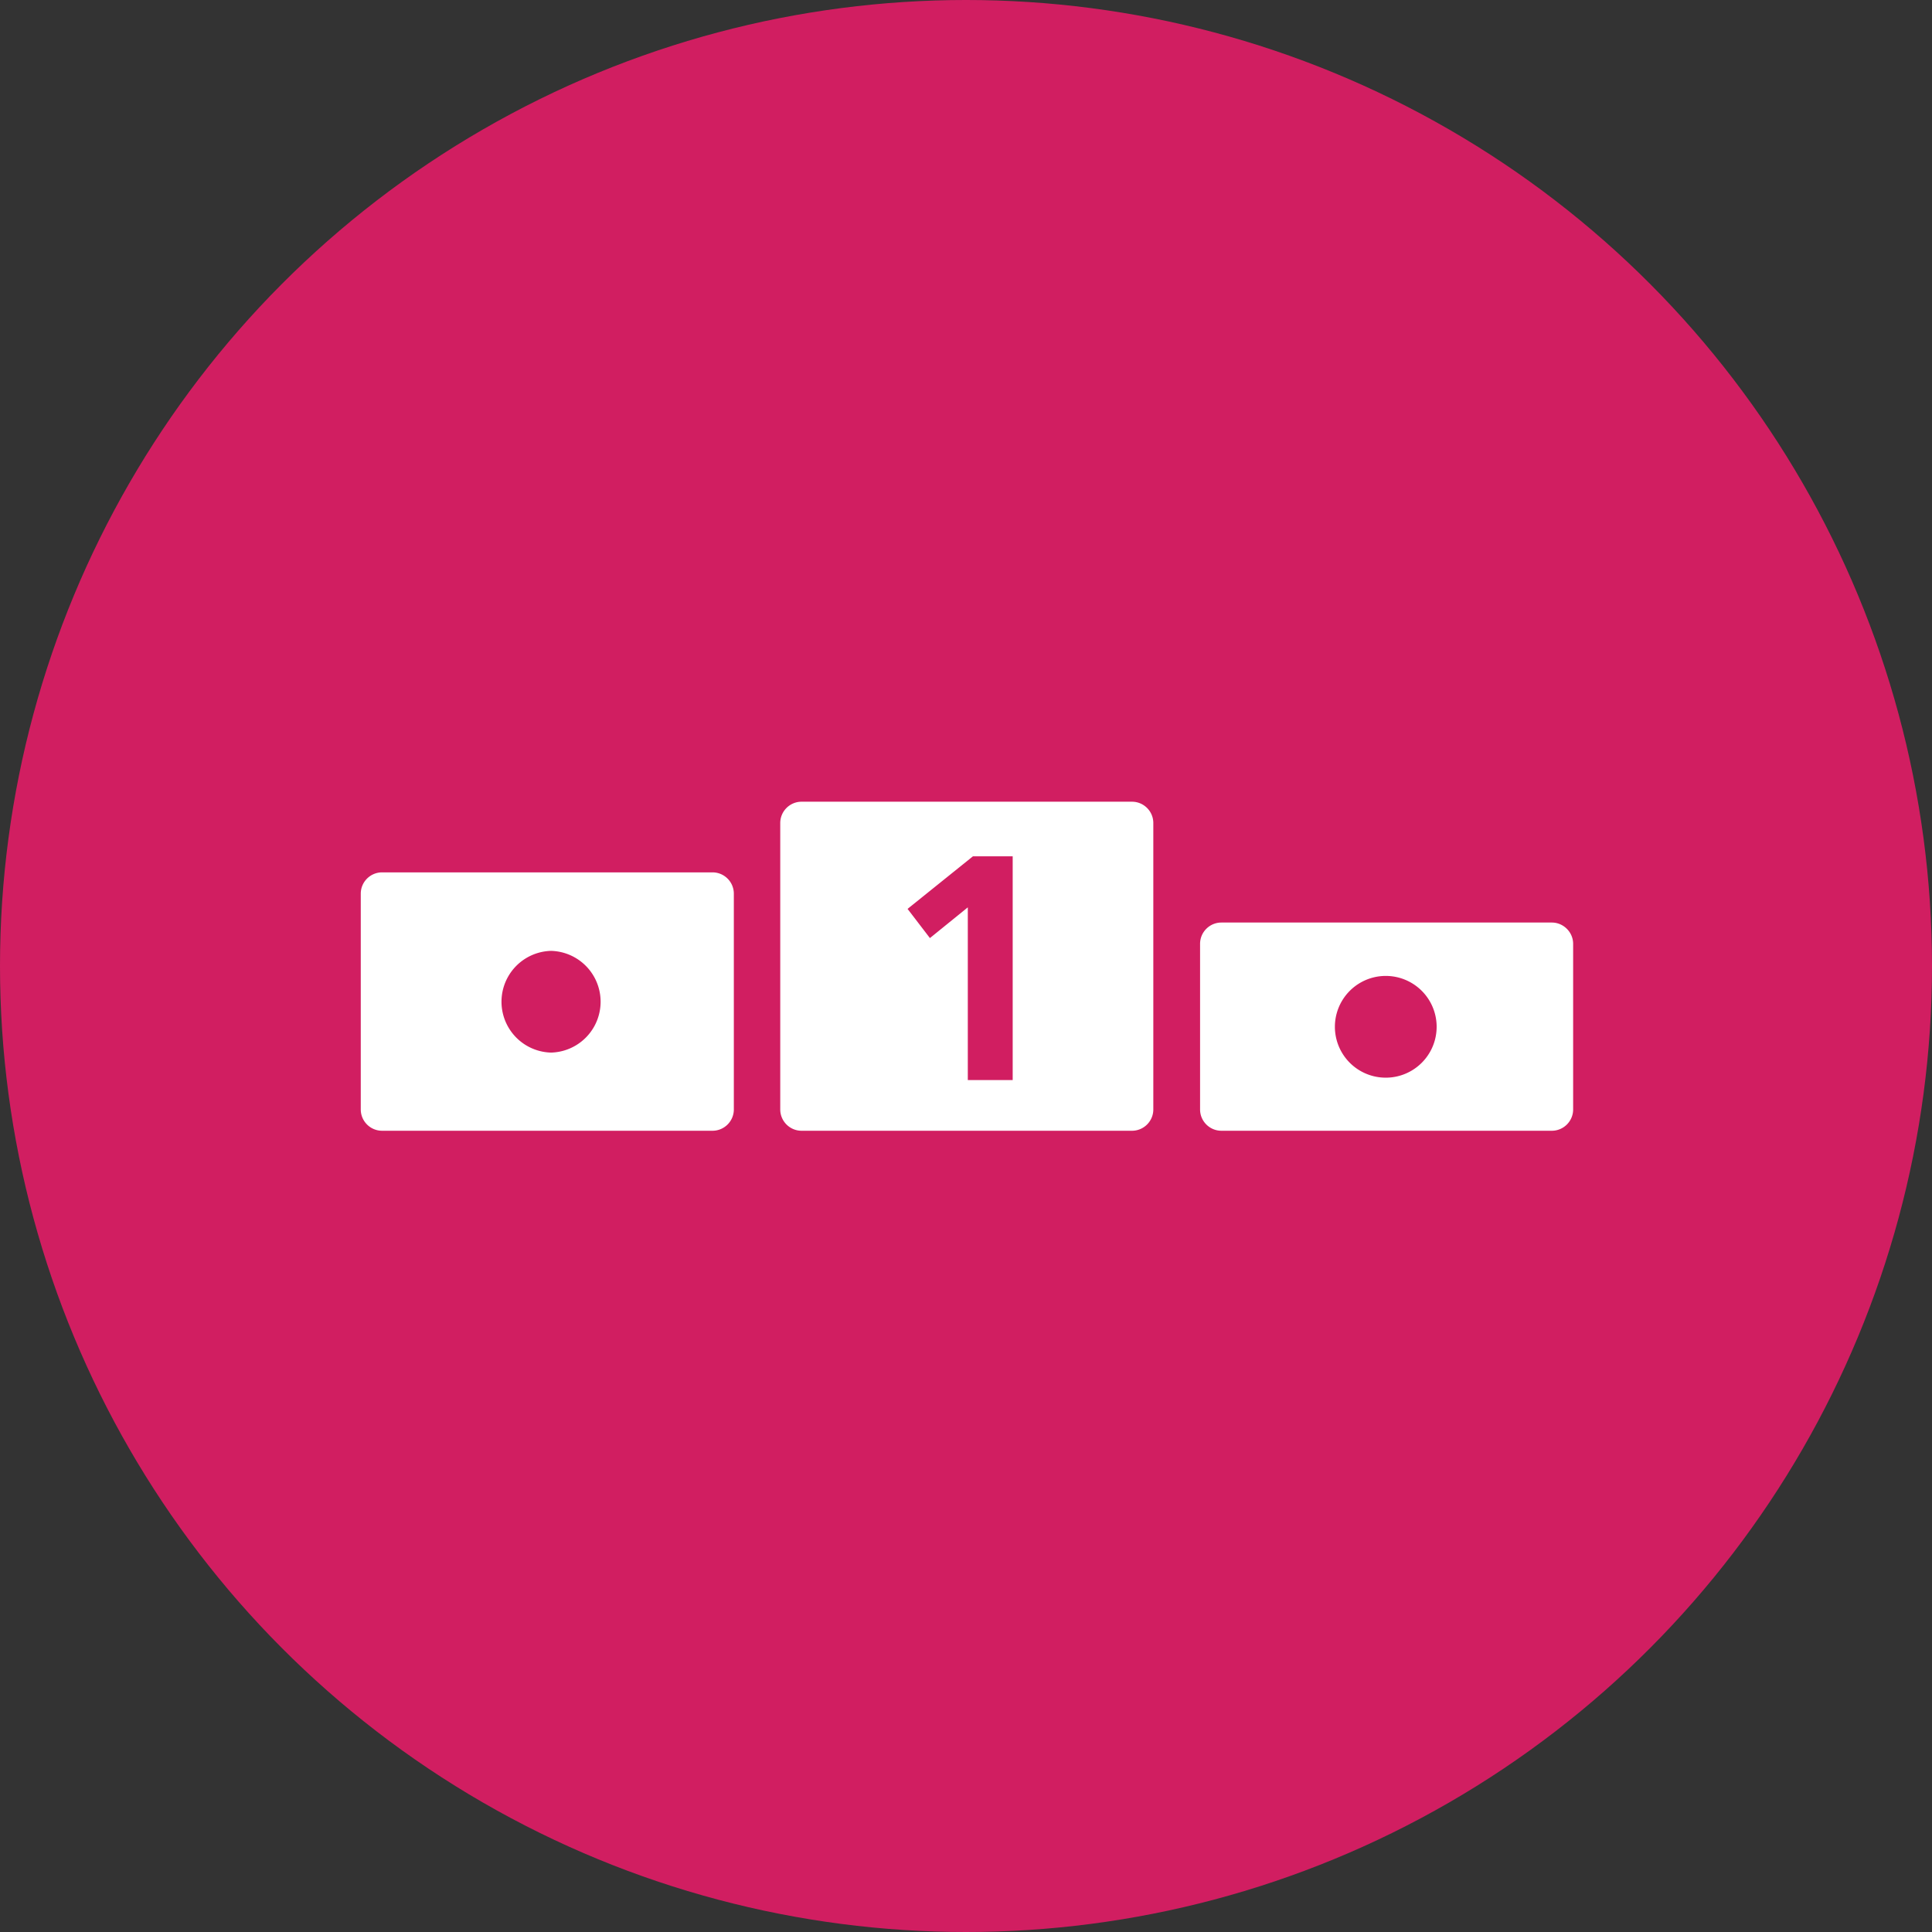
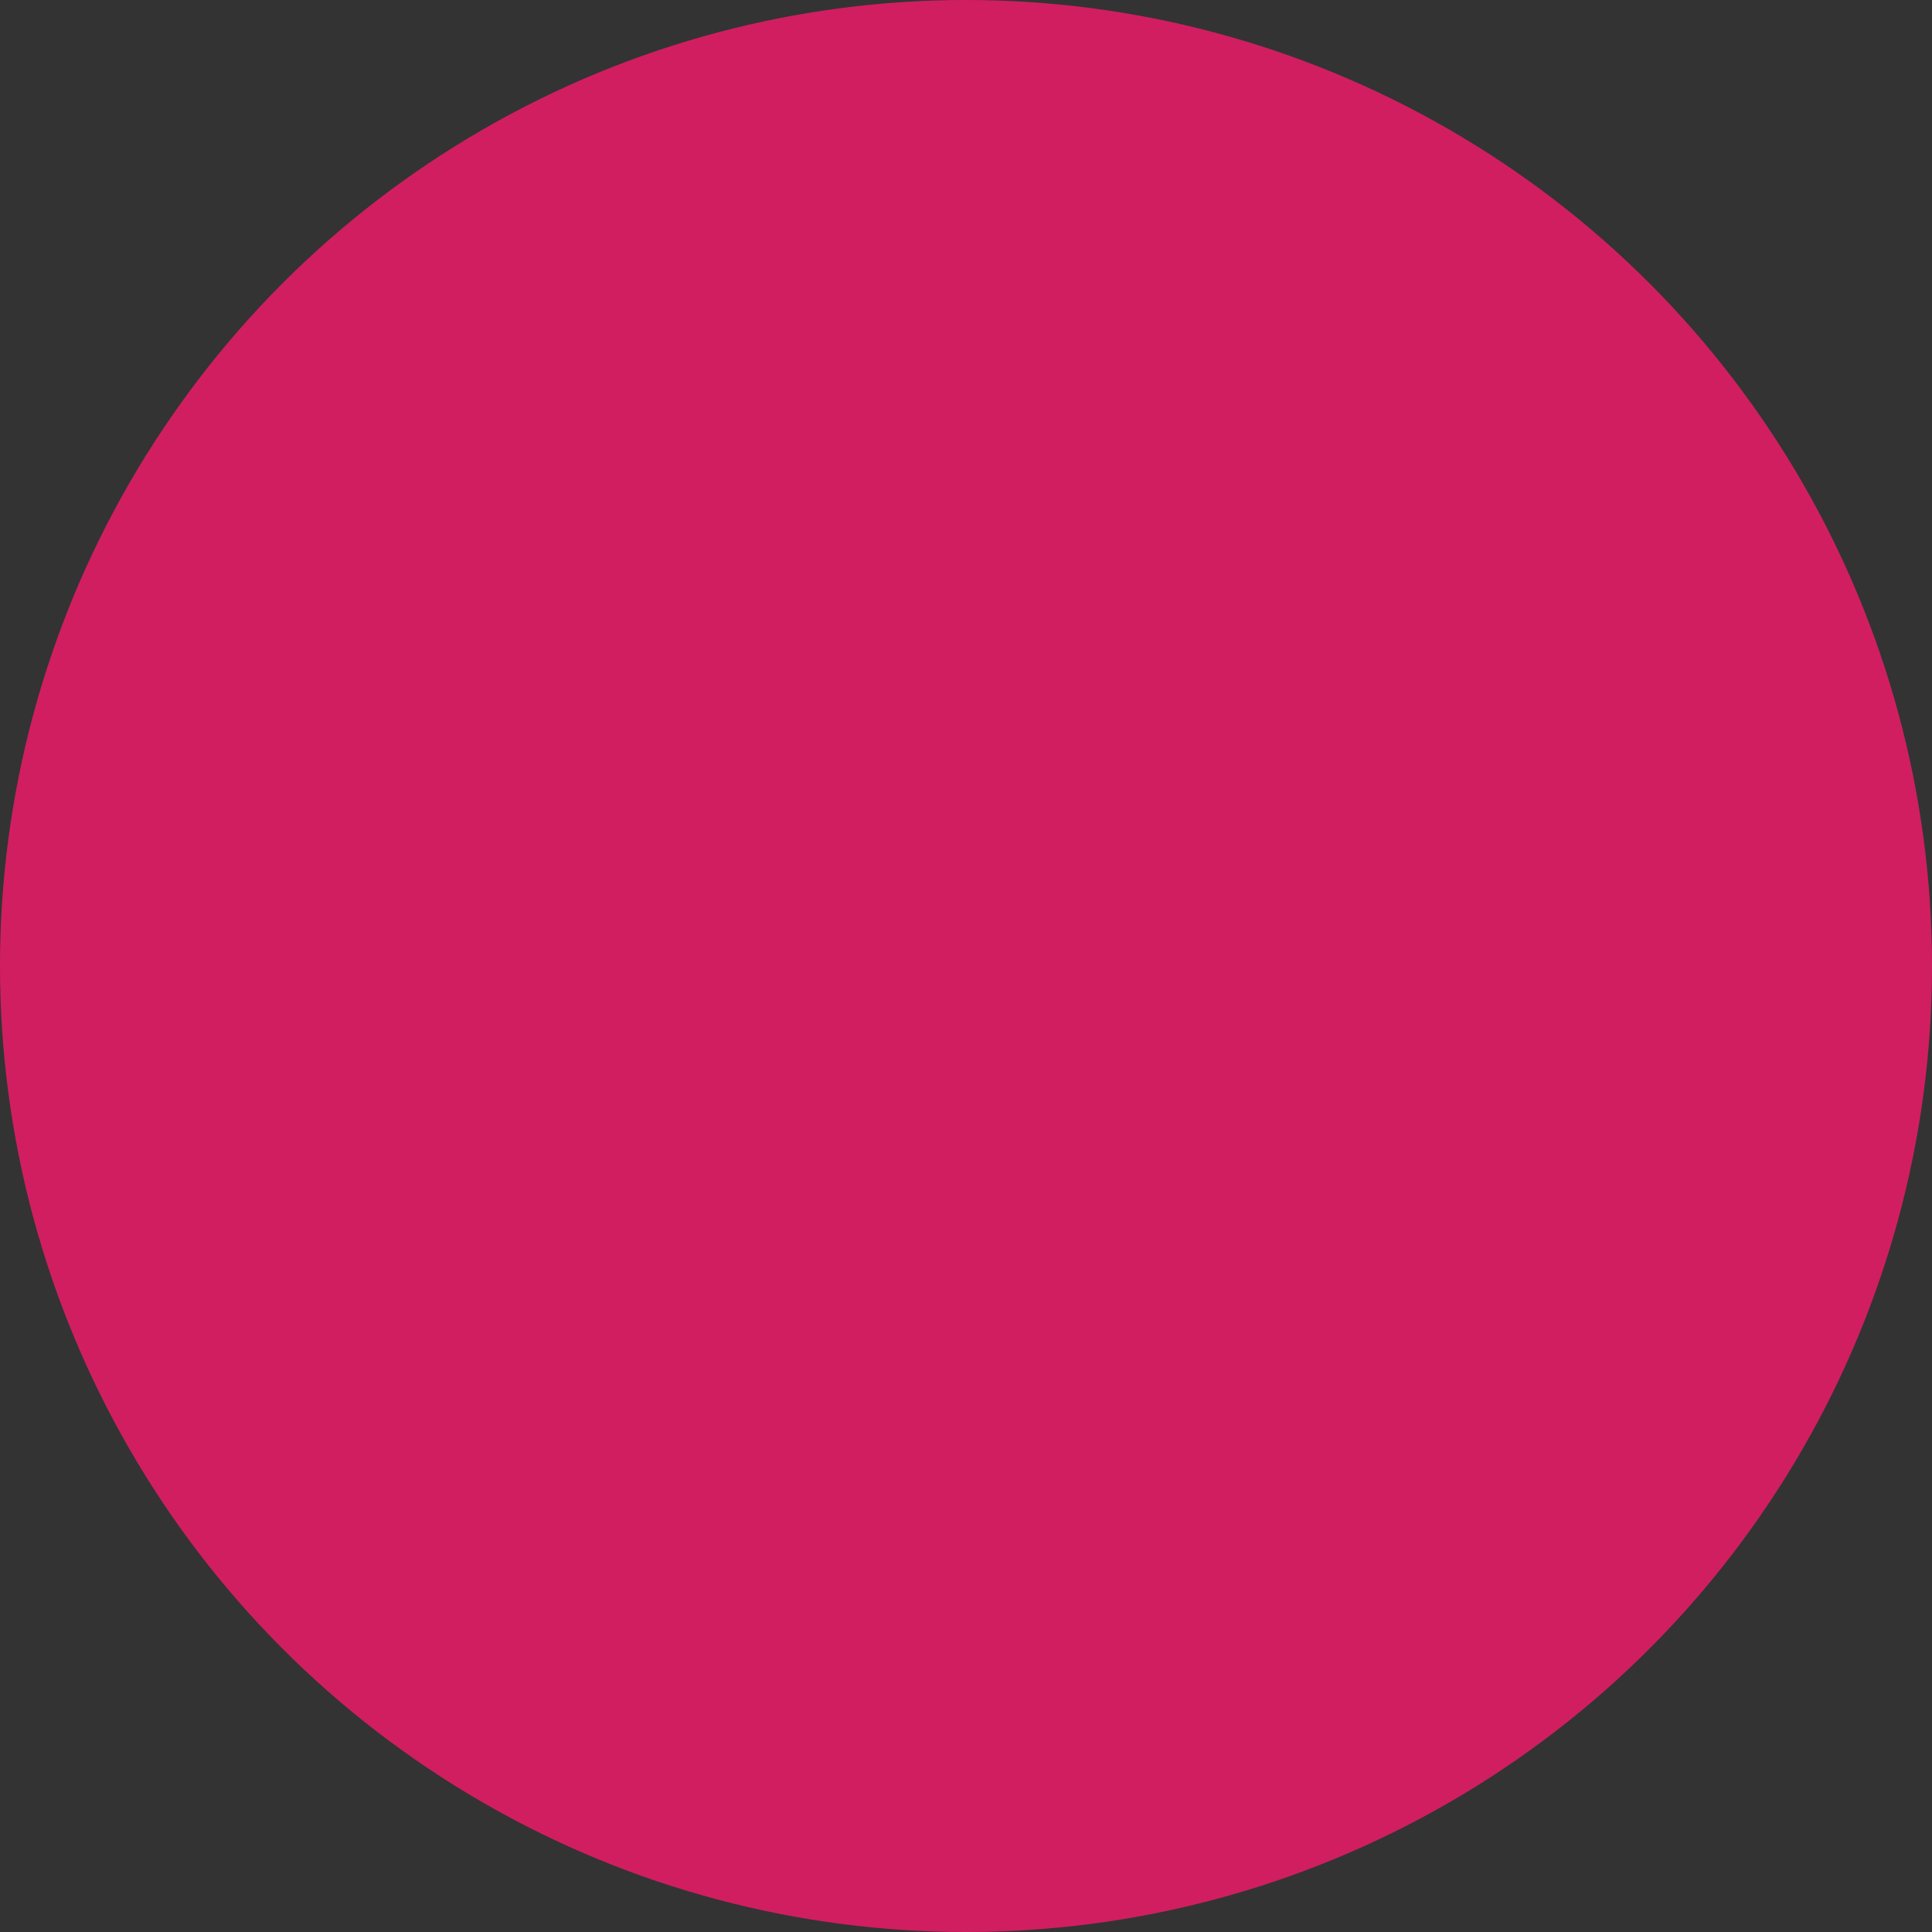
<svg xmlns="http://www.w3.org/2000/svg" id="svg8421" version="1.1" viewBox="0 0 30 30" height="30mm" width="30mm">
  <rect x="0" y="0" width="30" height="30" fill="#333333" stroke="none" />
  <defs id="defs8415" />
  <circle style="fill:#d11e61" id="icon" cx="15" cy="15" r="15" />
  <g style="fill:#ffffff" transform="matrix(0.265,0,0,0.265,5.602,12.449)" viewBox="0 0 71.04 19.28" id="ec-competition">
-     <path style="fill:#ffffff" id="path2" d="m 11.15,14.7 a 2.981,2.981 0 0 1 0,-5.96 2.981,2.981 0 0 1 0,5.96 M 20.61,4.14 H 1.25 C 0.56,4.14 0,4.7 0,5.39 v 12.64 c 0,0.69 0.56,1.25 1.25,1.25 h 19.36 c 0.69,0 1.25,-0.56 1.25,-1.25 V 5.39 C 21.86,4.7 21.3,4.14 20.61,4.14 M 60.06,16.17 A 2.981,2.981 0 1 1 60.062,10.208 2.981,2.981 0 0 1 60.06,16.17 M 69.79,7.08 H 50.43 c -0.69,0 -1.25,0.56 -1.25,1.25 v 9.7 c 0,0.69 0.56,1.25 1.25,1.25 h 19.36 c 0.69,0 1.25,-0.56 1.25,-1.25 v -9.7 c 0,-0.69 -0.57,-1.25 -1.25,-1.25 M 38.2,16.31 H 35.57 V 6.19 L 33.35,7.99 32.04,6.28 35.87,3.2 H 38.2 Z M 45.19,0 H 25.83 c -0.69,0 -1.25,0.56 -1.25,1.25 v 16.78 c 0,0.69 0.56,1.25 1.25,1.25 h 19.36 c 0.69,0 1.25,-0.56 1.25,-1.25 V 1.25 C 46.44,0.56 45.88,0 45.19,0" />
-   </g>
+     </g>
</svg>